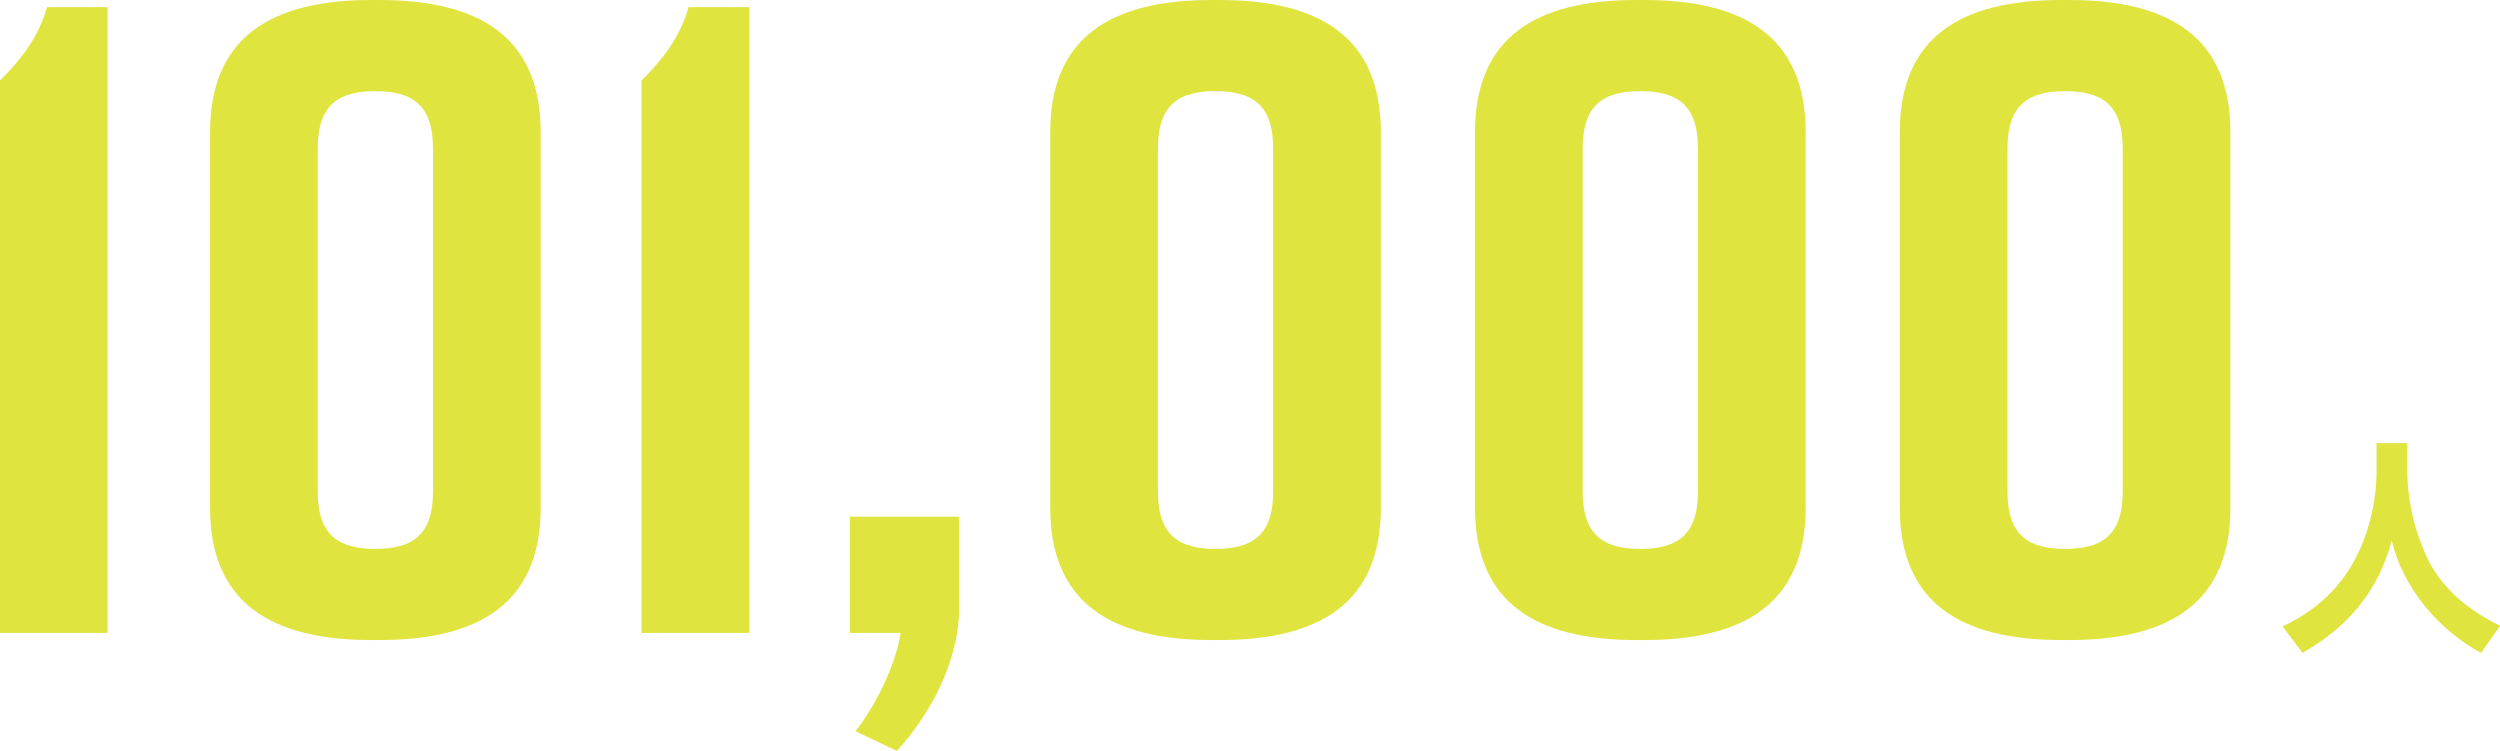
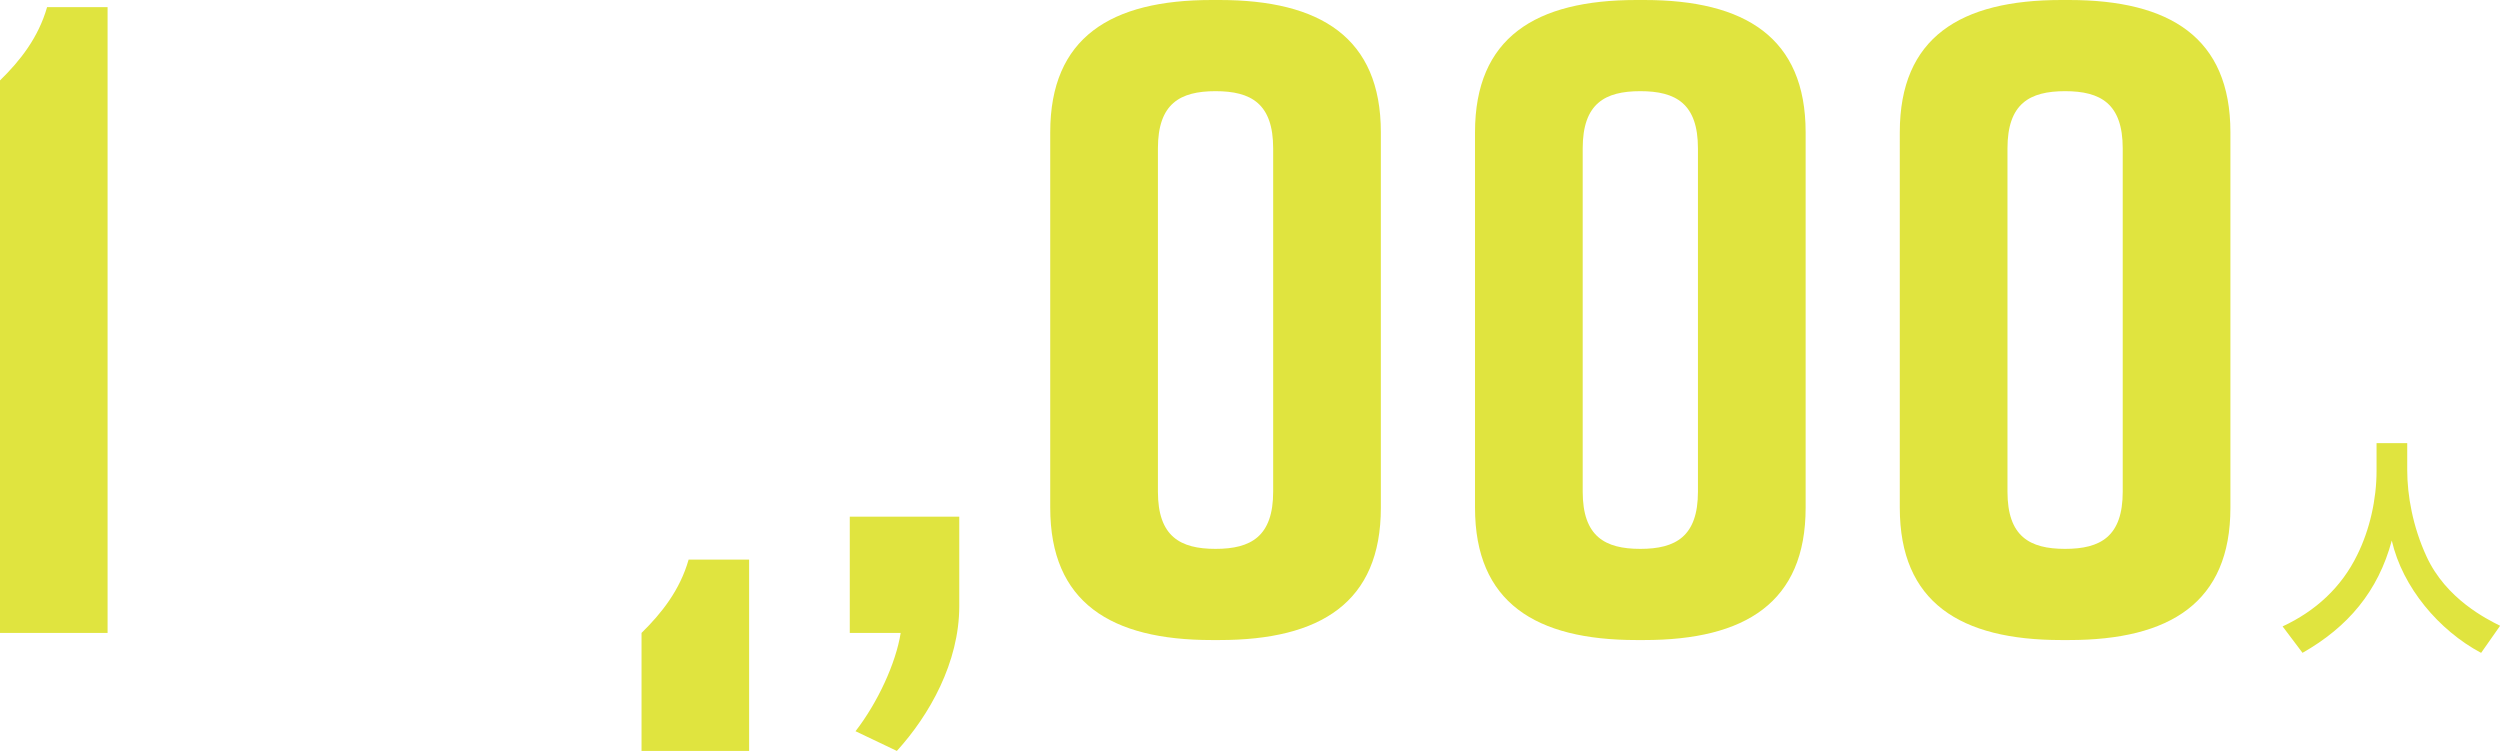
<svg xmlns="http://www.w3.org/2000/svg" id="b" viewBox="0 0 234.71 70.5">
  <g id="c">
    <path d="m0,59.42V7.55C1.89,5.71,3.61,3.52,4.42.67h5.68v58.75H0Z" fill="#e0e43f" />
-     <path d="m50.76,12.42v35.25c0,8.9-5.68,12.42-15.16,12.42h-.72c-9.47,0-15.16-3.53-15.16-12.42V12.42C19.73,3.52,25.41,0,34.88,0h.72c9.47,0,15.16,3.52,15.16,12.42Zm-15.52-3.86c-3.34,0-5.41,1.17-5.41,5.37v32.23c0,4.2,2.07,5.37,5.41,5.37s5.41-1.17,5.41-5.37V13.93c0-4.2-2.08-5.37-5.41-5.37Z" fill="#e0e43f" />
-     <path d="m60.23,59.42V7.55c1.89-1.85,3.61-4.03,4.42-6.88h5.68v58.75h-10.1Z" fill="#e0e43f" />
+     <path d="m60.23,59.42c1.89-1.85,3.61-4.03,4.42-6.88h5.68v58.75h-10.1Z" fill="#e0e43f" />
    <path d="m90.06,56.9c0,5.29-2.8,10.24-5.86,13.6l-3.88-1.85c2.08-2.69,3.79-6.38,4.24-9.23h-4.78v-10.91h10.28v8.39Z" fill="#e0e43f" />
    <path d="m129.64,12.42v35.25c0,8.9-5.68,12.42-15.16,12.42h-.72c-9.47,0-15.16-3.53-15.16-12.42V12.42c0-8.9,5.68-12.42,15.16-12.42h.72c9.47,0,15.16,3.52,15.16,12.42Zm-15.52-3.86c-3.34,0-5.41,1.17-5.41,5.37v32.23c0,4.2,2.08,5.37,5.41,5.37s5.41-1.17,5.41-5.37V13.93c0-4.2-2.07-5.37-5.41-5.37Z" fill="#e0e43f" />
    <path d="m169.52,12.42v35.25c0,8.9-5.68,12.42-15.16,12.42h-.72c-9.47,0-15.16-3.53-15.16-12.42V12.42c0-8.9,5.68-12.42,15.16-12.42h.72c9.47,0,15.16,3.52,15.16,12.42Zm-15.52-3.86c-3.34,0-5.41,1.17-5.41,5.37v32.23c0,4.2,2.08,5.37,5.41,5.37s5.41-1.17,5.41-5.37V13.93c0-4.2-2.07-5.37-5.41-5.37Z" fill="#e0e43f" />
    <path d="m209.4,12.42v35.25c0,8.9-5.68,12.42-15.16,12.42h-.72c-9.47,0-15.16-3.53-15.16-12.42V12.42c0-8.9,5.68-12.42,15.16-12.42h.72c9.47,0,15.16,3.52,15.16,12.42Zm-15.52-3.86c-3.34,0-5.41,1.17-5.41,5.37v32.23c0,4.2,2.07,5.37,5.41,5.37s5.41-1.17,5.41-5.37V13.93c0-4.2-2.08-5.37-5.41-5.37Z" fill="#e0e43f" />
    <path d="m232.93,61.29c-3.95-2.1-7.37-6.15-8.38-10.54-1.28,4.77-4.12,8.12-8.38,10.54l-1.87-2.48c3.07-1.43,5.52-3.65,7.01-6.72,1.18-2.37,1.81-5.23,1.81-7.87v-2.62h2.88v2.54c0,2.37.52,5.31,1.81,8.1,1.83,3.99,5.65,5.88,6.91,6.51l-1.78,2.54Z" fill="#e0e43f" />
  </g>
</svg>